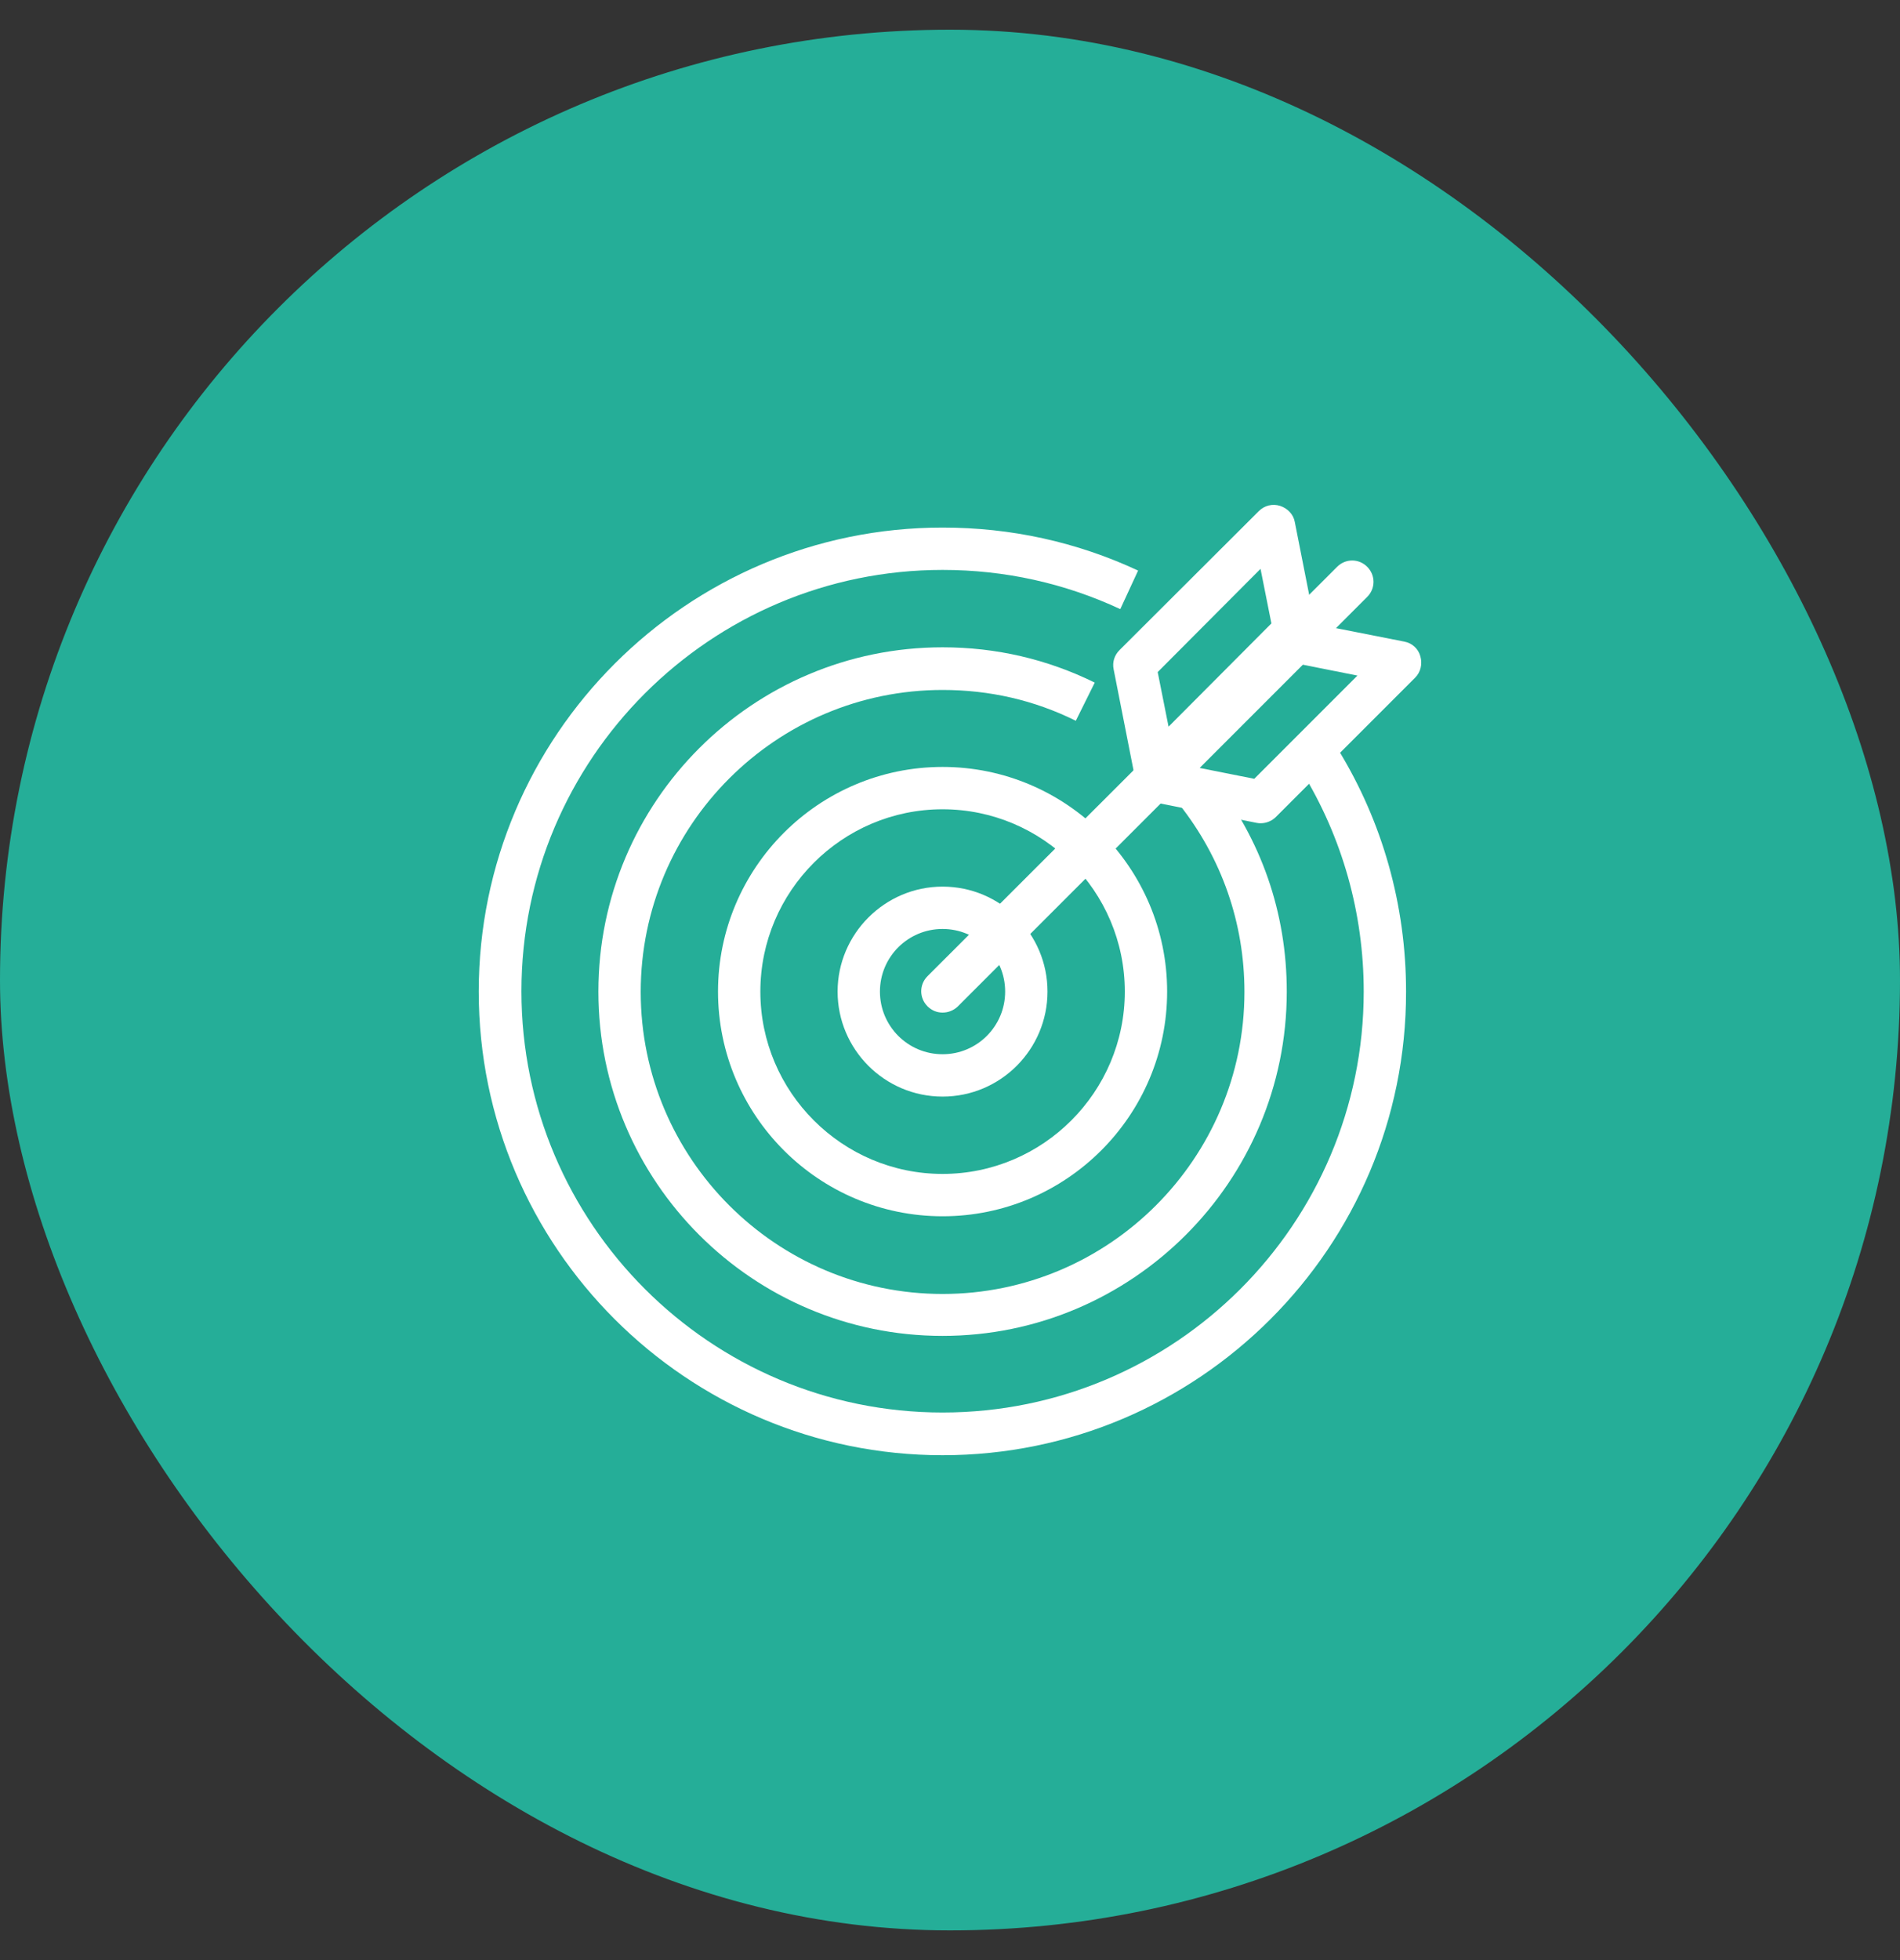
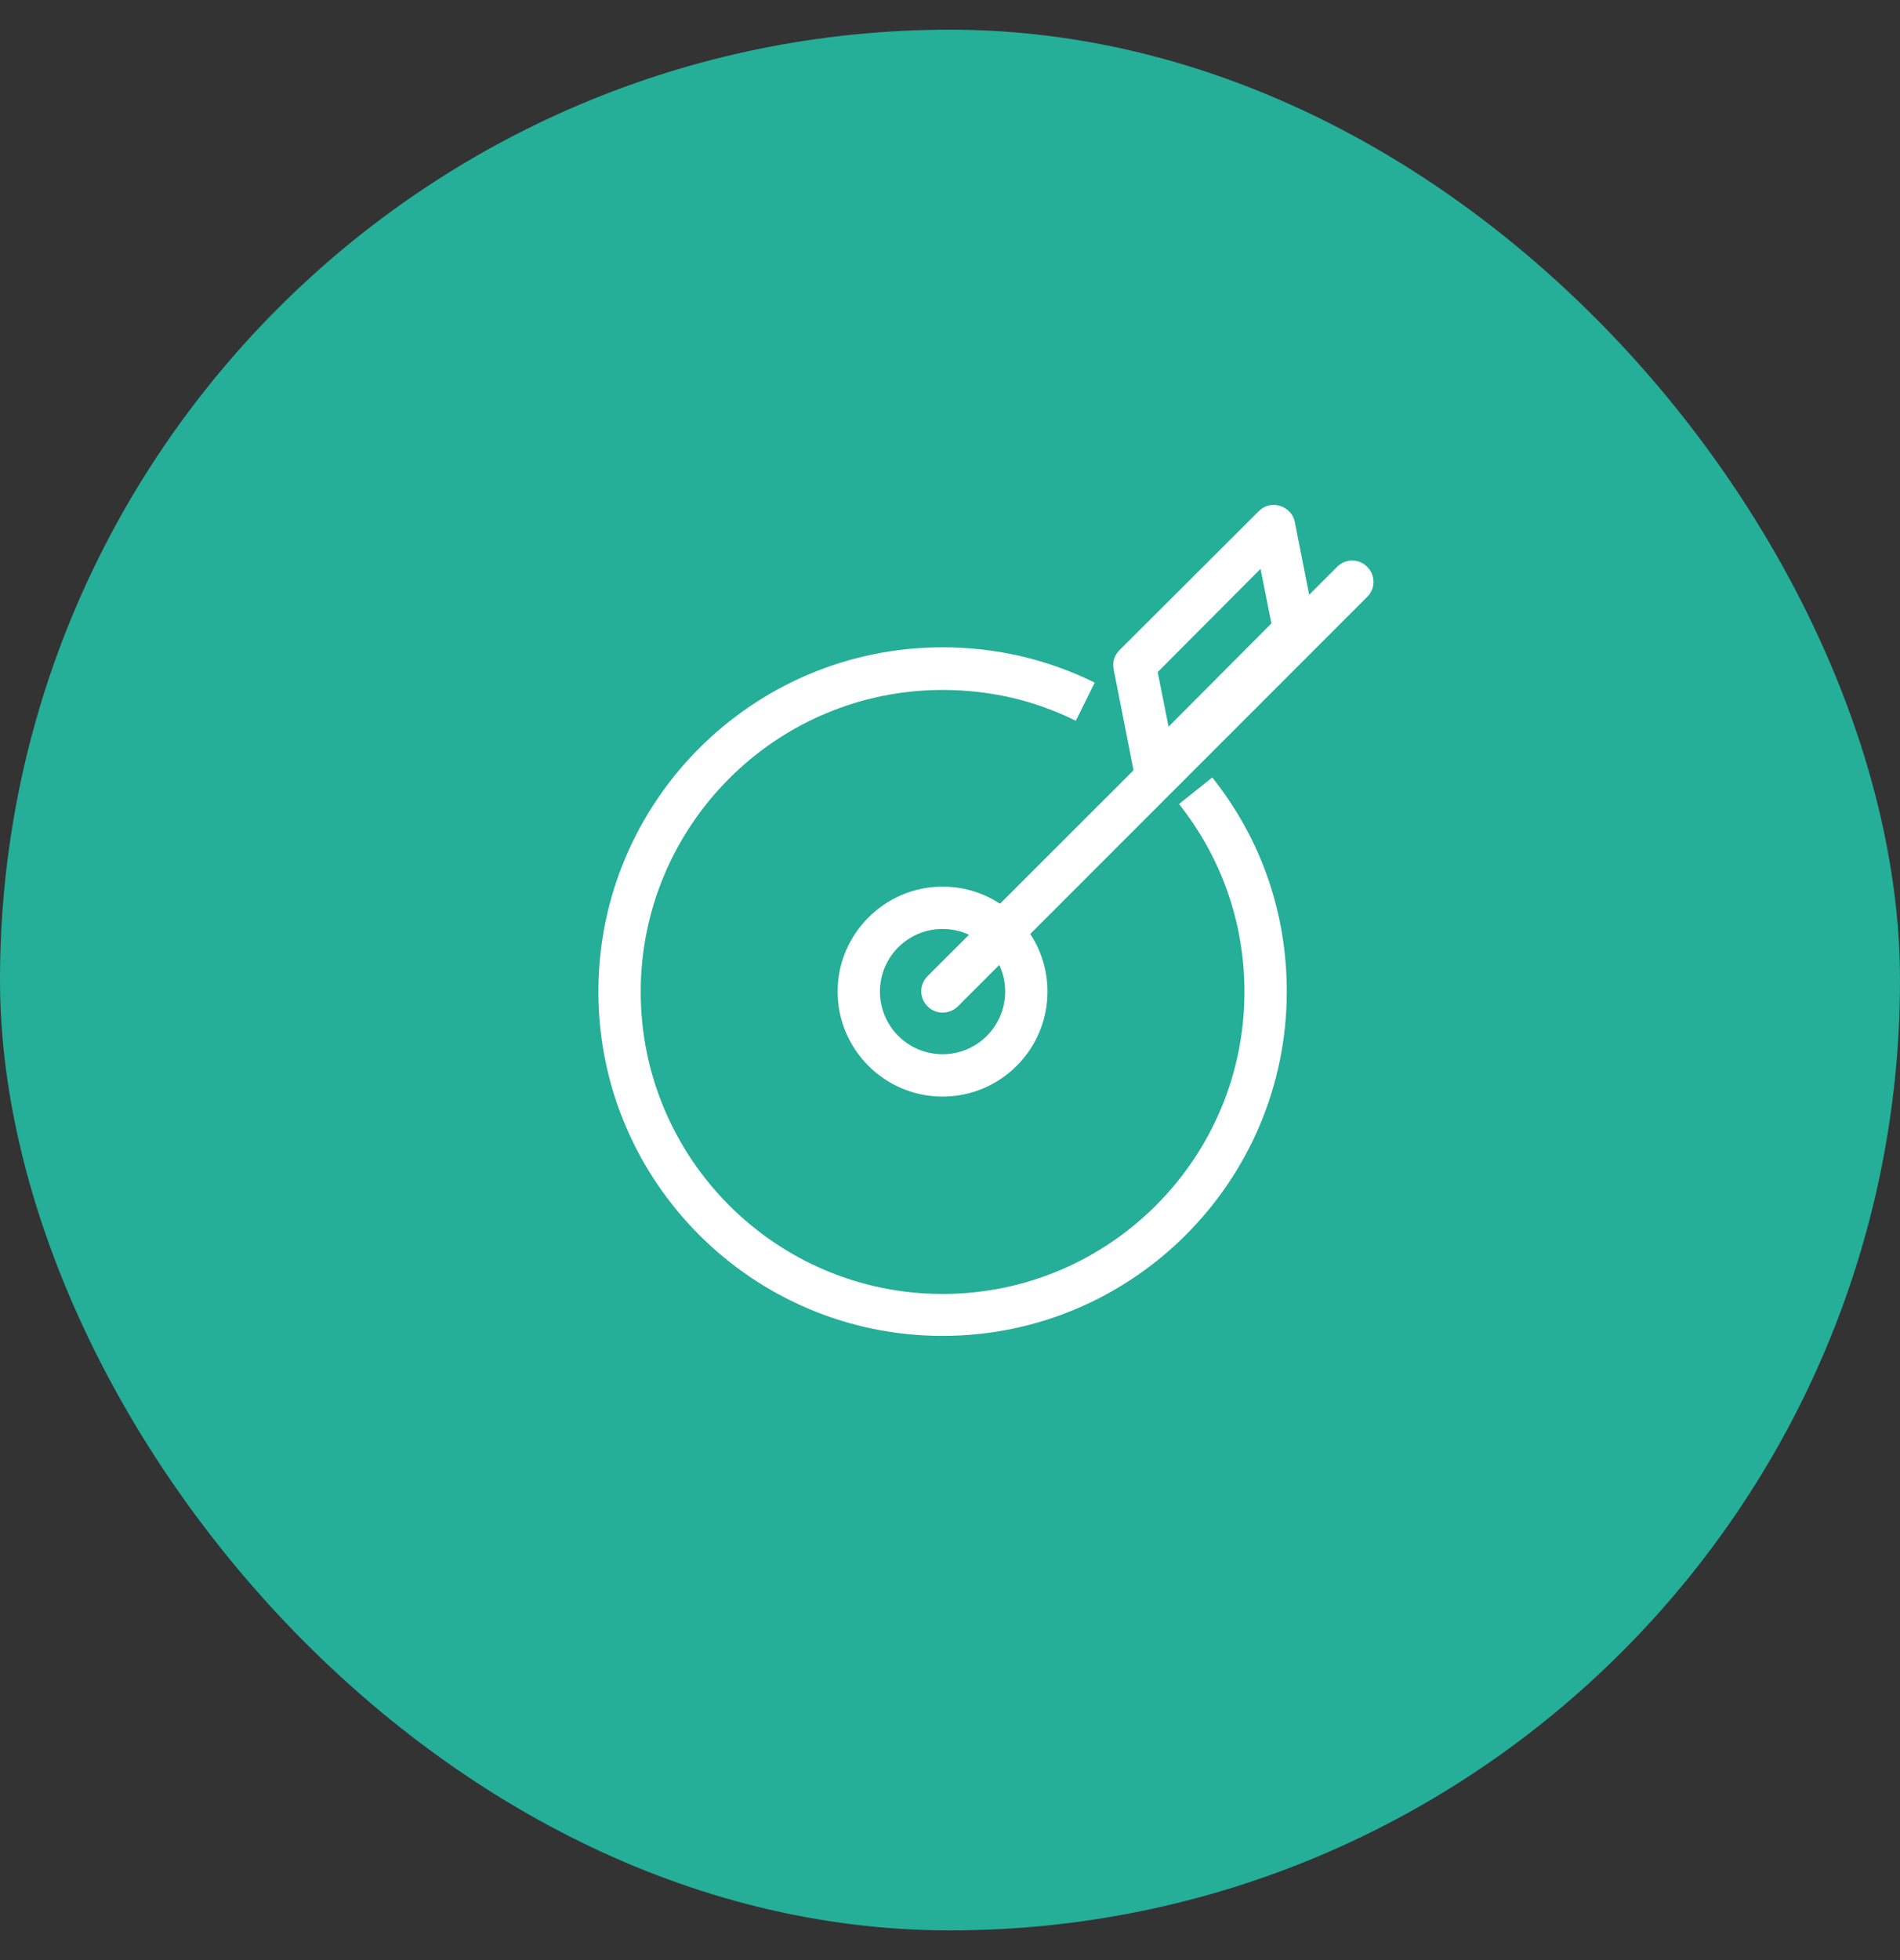
<svg xmlns="http://www.w3.org/2000/svg" width="32" height="33" viewBox="0 0 32 33" fill="none">
  <rect x="0" y="0" width="32" height="33" fill="#333333" stroke="none" />
  <rect y="0.5" width="32" height="32" rx="16" fill="#25AE98" />
  <g clip-path="url(#clip0_426_275)">
-     <path d="M15.875 20.477C13.789 20.477 12.093 18.78 12.093 16.694C12.093 14.609 13.789 12.912 15.875 12.912C17.96 12.912 19.657 14.609 19.657 16.694C19.657 18.78 17.96 20.477 15.875 20.477ZM15.875 13.625C14.184 13.625 12.806 15.004 12.806 16.694C12.806 18.385 14.184 19.764 15.875 19.764C17.566 19.764 18.944 18.385 18.944 16.694C18.944 15.004 17.566 13.625 15.875 13.625Z" fill="white" />
    <path d="M15.875 18.462C14.897 18.462 14.107 17.666 14.107 16.694C14.107 15.722 14.903 14.927 15.875 14.927C16.853 14.927 17.642 15.722 17.642 16.694C17.642 17.666 16.853 18.462 15.875 18.462ZM15.875 15.64C15.292 15.64 14.82 16.111 14.82 16.694C14.82 17.277 15.292 17.749 15.875 17.749C16.458 17.749 16.929 17.277 16.929 16.694C16.929 16.111 16.458 15.64 15.875 15.64Z" fill="white" />
    <path d="M15.875 17.048C15.781 17.048 15.692 17.013 15.621 16.942C15.48 16.801 15.48 16.577 15.621 16.435L22.52 9.543C22.662 9.401 22.886 9.401 23.027 9.543C23.168 9.684 23.168 9.908 23.027 10.049L16.128 16.948C16.058 17.013 15.969 17.048 15.875 17.048Z" fill="white" />
    <path d="M19.457 13.318C19.421 13.318 19.386 13.312 19.351 13.301C19.227 13.259 19.127 13.159 19.103 13.03L18.756 11.268C18.732 11.15 18.767 11.033 18.856 10.944L21.201 8.605C21.295 8.511 21.43 8.476 21.56 8.517C21.684 8.558 21.784 8.658 21.807 8.788L22.155 10.55C22.178 10.667 22.143 10.785 22.055 10.873L19.71 13.218C19.645 13.283 19.551 13.318 19.457 13.318ZM19.498 11.315L19.681 12.234L21.413 10.496L21.23 9.577L19.498 11.315Z" fill="white" />
-     <path d="M21.236 13.86C21.212 13.86 21.189 13.86 21.165 13.854L19.41 13.501C19.28 13.477 19.174 13.383 19.139 13.253C19.103 13.123 19.133 12.988 19.227 12.894L21.566 10.555C21.648 10.473 21.772 10.431 21.89 10.455L23.651 10.802C23.781 10.826 23.887 10.92 23.922 11.05C23.958 11.18 23.928 11.315 23.834 11.409L21.489 13.754C21.424 13.819 21.33 13.86 21.236 13.86ZM20.205 12.929L21.124 13.112L22.862 11.374L21.943 11.191L20.205 12.929Z" fill="white" />
-     <path d="M15.875 24.5C11.568 24.5 8.063 21 8.063 16.694C8.063 12.387 11.568 8.882 15.875 8.882C17.024 8.882 18.131 9.123 19.168 9.606L18.868 10.255C17.931 9.819 16.924 9.595 15.875 9.595C11.963 9.595 8.782 12.776 8.782 16.688C8.782 20.6 11.963 23.781 15.875 23.781C19.787 23.781 22.968 20.605 22.968 16.694C22.968 15.38 22.609 14.101 21.925 12.988L22.532 12.611C23.286 13.836 23.681 15.244 23.681 16.694C23.687 21 20.181 24.5 15.875 24.5Z" fill="white" />
    <path d="M15.875 22.491C12.676 22.491 10.078 19.893 10.078 16.695C10.078 13.495 12.676 10.898 15.875 10.898C16.776 10.898 17.636 11.098 18.438 11.492L18.119 12.135C17.418 11.787 16.664 11.616 15.875 11.616C13.071 11.616 10.791 13.896 10.791 16.7C10.791 19.505 13.071 21.785 15.875 21.785C18.679 21.785 20.959 19.505 20.959 16.7C20.959 15.54 20.576 14.444 19.857 13.537L20.417 13.089C21.242 14.126 21.672 15.369 21.672 16.694C21.672 19.887 19.074 22.491 15.875 22.491Z" fill="white" />
  </g>
  <defs>
    <clipPath id="clip0_426_275">
      <rect width="16" height="16" fill="white" transform="translate(8 8.5)" />
    </clipPath>
  </defs>
</svg>